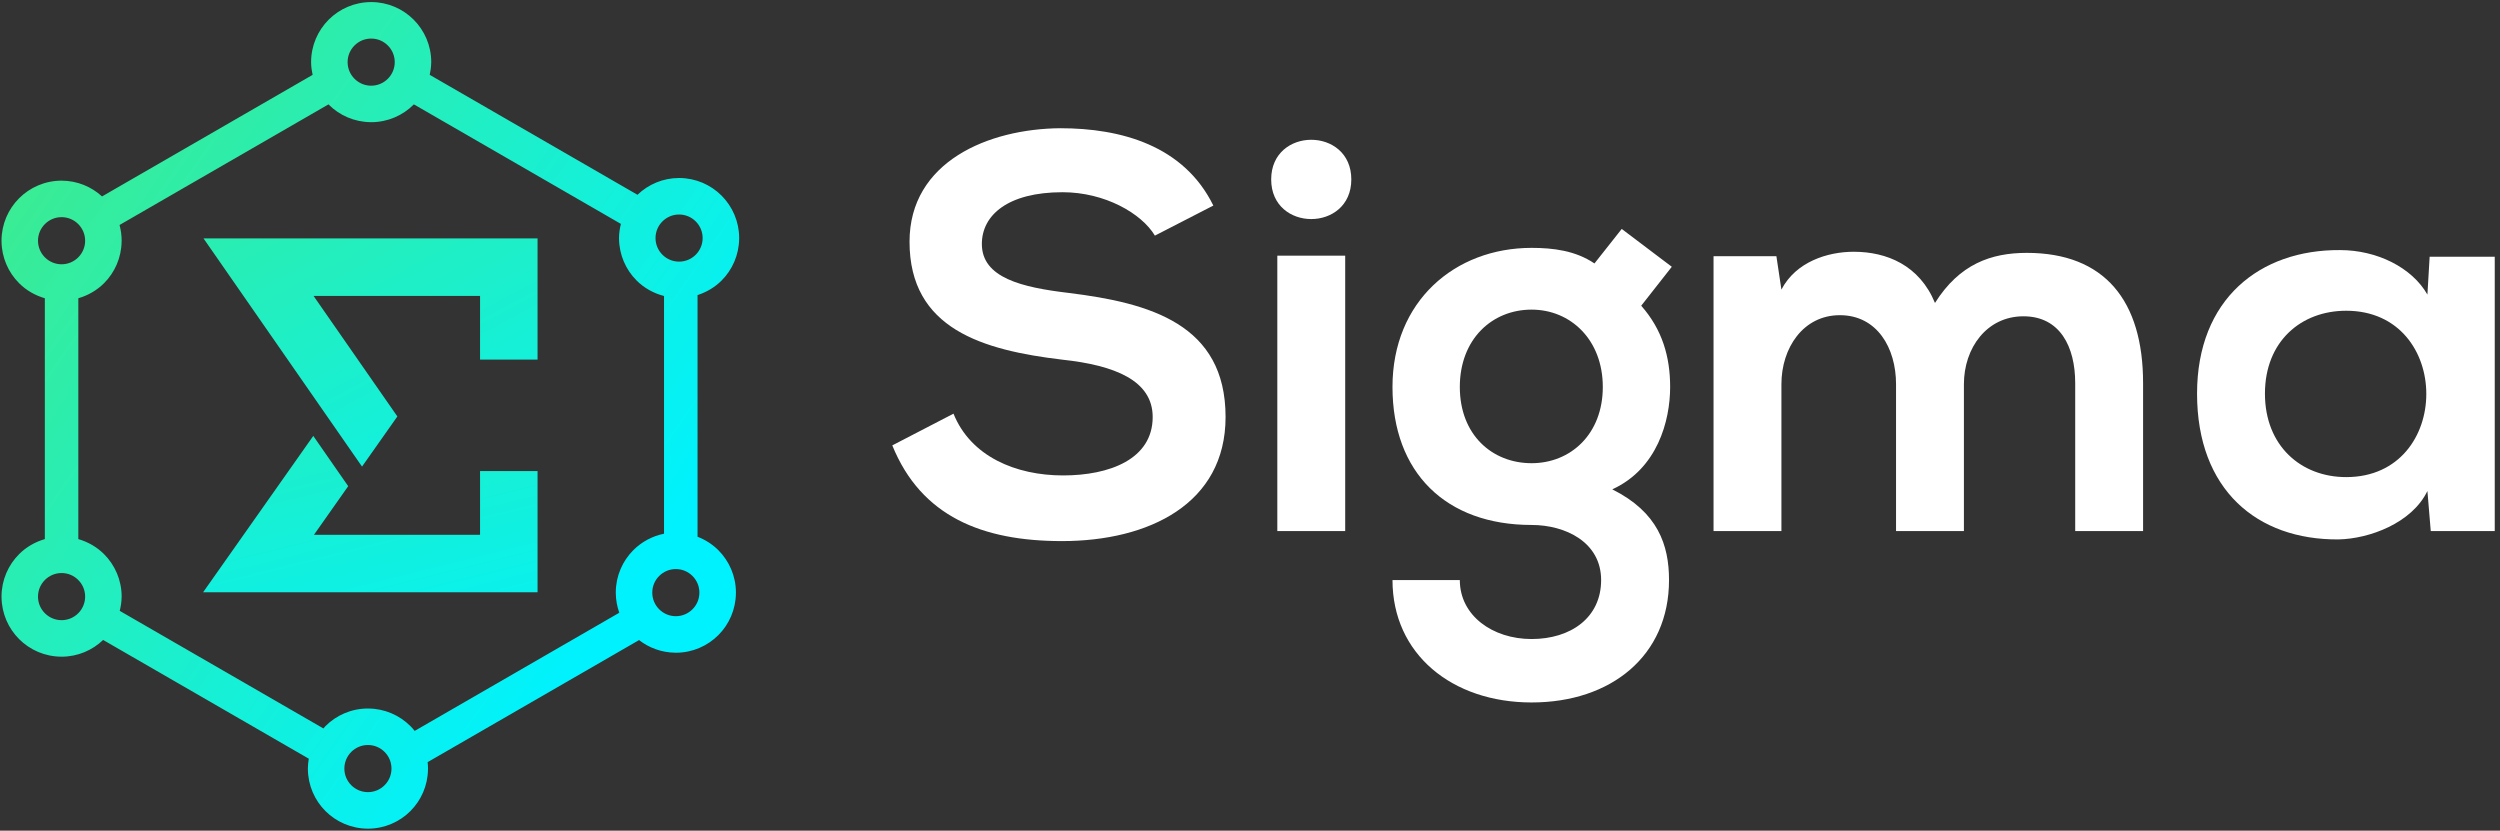
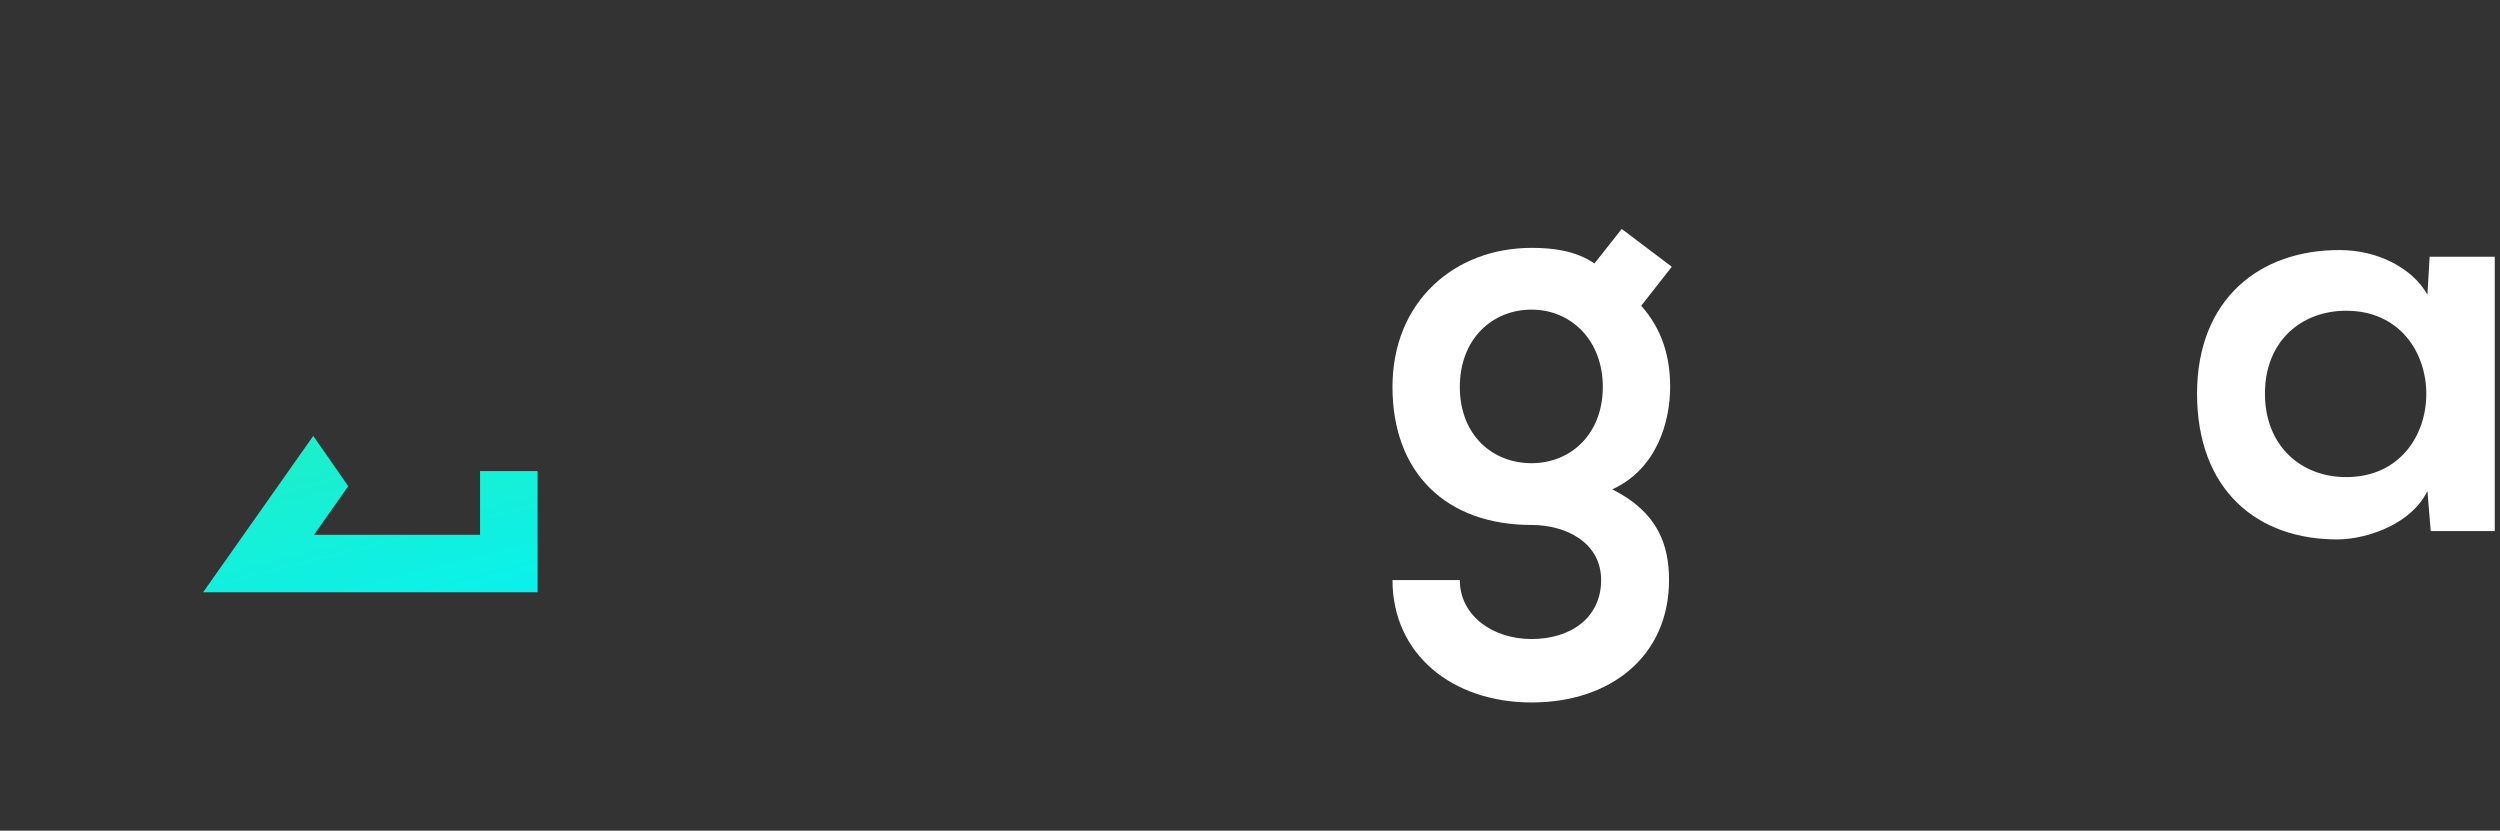
<svg xmlns="http://www.w3.org/2000/svg" width="310px" height="103px" viewBox="0 0 310 103" version="1.1">
  <rect x="0" y="0" width="310" height="103" fill="#333333" stroke="none" />
  <title>Artboard</title>
  <desc>Created with Sketch.</desc>
  <defs>
    <linearGradient x1="-84.135%" y1="-192.427%" x2="103.964%" y2="163.295%" id="linearGradient-1">
      <stop stop-color="#42EB85" offset="0%" />
      <stop stop-color="#00F2FE" offset="100%" />
    </linearGradient>
    <linearGradient x1="-47.316%" y1="-106.666%" x2="141.024%" y2="137.103%" id="linearGradient-2">
      <stop stop-color="#42EB85" offset="0%" />
      <stop stop-color="#00F2FE" offset="100%" />
    </linearGradient>
    <linearGradient x1="-3.13%" y1="8.32%" x2="82.156%" y2="75.614%" id="linearGradient-3">
      <stop stop-color="#42EB85" offset="0%" />
      <stop stop-color="#00F2FE" offset="100%" />
    </linearGradient>
  </defs>
  <g id="Artboard" stroke="none" stroke-width="1" fill="none" fill-rule="evenodd">
    <g id="Group" fill-rule="nonzero">
      <g transform="translate(110, 15)" fill="#FFFFFF" id="Shape">
-         <path d="M33.208,14.217 C31.552,11.457 26.998,8.835 21.755,8.835 C14.993,8.835 11.75,11.664 11.75,15.252 C11.75,19.46 16.718,20.633 22.514,21.323 C32.587,22.565 41.971,25.186 41.971,36.709 C41.971,47.473 32.45,52.095 21.687,52.095 C11.82,52.095 4.231,49.059 0.644,40.228 L8.233,36.295 C10.373,41.608 15.961,43.954 21.826,43.954 C27.553,43.954 32.933,41.953 32.933,36.709 C32.933,32.155 28.173,30.293 21.756,29.602 C11.889,28.429 2.782,25.808 2.782,14.975 C2.782,5.04 12.579,0.969 21.479,0.9 C28.999,0.9 36.796,3.039 40.453,10.49 L33.208,14.217 Z" />
-         <path d="M57.563,7.249 C57.563,13.803 47.627,13.803 47.627,7.249 C47.627,0.695 57.563,0.695 57.563,7.249 Z M48.387,16.701 L48.387,50.854 L56.804,50.854 L56.804,16.701 L48.387,16.701 Z" />
        <path d="M91.094,13.389 L97.304,18.08 L93.51,22.91 C96.132,25.877 97.098,29.258 97.098,32.983 C97.098,37.192 95.511,43.126 89.922,45.679 C95.579,48.507 96.959,52.578 96.959,56.926 C96.959,66.309 89.783,72.105 79.918,72.105 C70.051,72.105 62.669,66.102 62.669,56.926 L71.017,56.926 C71.017,61.342 75.088,64.24 79.917,64.24 C84.746,64.24 88.54,61.618 88.54,56.926 C88.54,52.234 84.124,50.095 79.917,50.095 C69.292,50.095 62.668,43.609 62.668,32.984 C62.668,22.36 70.395,15.736 79.917,15.736 C82.607,15.736 85.367,16.081 87.712,17.667 L91.094,13.389 Z M71.017,32.983 C71.017,38.917 75.019,42.436 79.917,42.436 C84.746,42.436 88.748,38.848 88.748,32.983 C88.748,27.119 84.745,23.393 79.917,23.393 C75.019,23.393 71.017,27.05 71.017,32.983 Z" />
-         <path d="M125.109,50.853 L125.109,32.638 C125.109,28.153 122.762,24.083 118.14,24.083 C113.588,24.083 110.896,28.153 110.896,32.638 L110.896,50.853 L102.479,50.853 L102.479,16.77 L110.274,16.77 L110.895,20.91 C112.689,17.46 116.622,16.218 119.865,16.218 C123.936,16.218 128.005,17.875 129.937,22.566 C132.974,17.736 136.906,16.356 141.322,16.356 C150.981,16.356 155.742,22.29 155.742,32.501 L155.742,50.853 L147.325,50.853 L147.325,32.501 C147.325,28.016 145.461,24.221 140.907,24.221 C136.355,24.221 133.525,28.154 133.525,32.638 L133.525,50.853 L125.109,50.853 Z" />
        <path d="M191.276,16.839 L199.348,16.839 L199.348,50.853 L191.414,50.853 L190.999,45.885 C189.067,49.887 183.755,51.819 179.961,51.888 C169.887,51.957 162.435,45.748 162.435,33.811 C162.435,22.081 170.232,15.941 180.168,16.01 C184.722,16.01 189.068,18.149 191,21.529 L191.276,16.839 Z M170.853,33.812 C170.853,40.297 175.337,44.161 180.927,44.161 C194.174,44.161 194.174,23.532 180.927,23.532 C175.337,23.532 170.853,27.326 170.853,33.812 Z" />
      </g>
      <g id="Shape">
        <g transform="translate(25, 29)">
          <polygon fill="url(#linearGradient-1)" points="41.657 44.443 0.183 44.443 13.846 25.053 18.176 31.287 13.932 37.313 34.527 37.313 34.527 29.413 34.527 29.413 41.657 29.413" />
-           <polygon fill="url(#linearGradient-2)" points="41.657 15.593 34.527 15.593 34.527 7.693 13.88 7.693 24.273 22.639 19.891 28.858 0.236 0.563 41.657 0.563" />
        </g>
-         <path d="M89.472,24.253 C88.135,22.913 86.271,22.079 84.229,22.073 L84.229,22.072 L84.212,22.072 L84.208,22.072 L84.203,22.072 C82.206,22.072 80.382,22.87 79.048,24.154 L53.286,9.28 C53.391,8.796 53.463,8.301 53.468,7.788 L53.469,7.788 L53.474,7.746 L53.474,7.703 L53.474,7.701 C53.474,7.701 53.474,7.7 53.474,7.7 L53.474,7.691 C53.471,5.645 52.635,3.777 51.292,2.437 C49.953,1.095 48.084,0.259 46.037,0.256 L46.029,0.256 C46.029,0.256 46.028,0.256 46.028,0.256 L46.023,0.256 L46.022,0.256 C46.022,0.256 46.021,0.256 46.021,0.256 L45.985,0.257 L45.985,0.258 C43.949,0.268 42.092,1.101 40.757,2.438 C39.418,3.775 38.584,5.637 38.577,7.678 L38.576,7.678 L38.576,7.7 C38.576,7.701 38.576,7.702 38.576,7.703 L38.576,7.704 L38.576,7.705 L38.576,7.707 C38.576,7.708 38.576,7.709 38.576,7.71 L38.577,7.752 L38.579,7.752 C38.582,8.278 38.656,8.786 38.764,9.282 L12.653,24.357 C11.337,23.153 9.58,22.409 7.659,22.403 L7.659,22.402 L7.642,22.402 L7.638,22.402 L7.633,22.402 C5.583,22.402 3.71,23.239 2.368,24.584 C1.029,25.921 0.194,27.784 0.188,29.826 L0.187,29.826 L0.187,29.844 L0.187,29.848 L0.187,29.853 C0.187,29.869 0.189,29.885 0.189,29.902 L0.19,29.917 C0.207,31.942 1.038,33.79 2.369,35.118 C3.239,35.989 4.339,36.628 5.559,36.984 L5.559,66.848 C4.339,67.203 3.239,67.842 2.369,68.715 C1.029,70.052 0.195,71.915 0.189,73.957 L0.188,73.957 L0.188,73.975 L0.188,73.979 L0.188,73.984 C0.188,74 0.19,74.016 0.19,74.033 L0.191,74.048 C0.208,76.073 1.039,77.921 2.37,79.249 C3.702,80.584 5.558,81.417 7.592,81.428 L7.592,81.429 L7.614,81.43 L7.634,81.43 L7.635,81.43 L7.636,81.43 L7.639,81.43 C9.633,81.43 11.454,80.634 12.788,79.354 L38.29,94.078 C38.224,94.47 38.178,94.87 38.177,95.281 L38.176,95.281 L38.176,95.301 C38.176,95.302 38.176,95.302 38.176,95.302 L38.176,95.304 L38.176,95.305 L38.176,95.308 C38.176,95.31 38.176,95.313 38.176,95.315 L38.177,95.353 L38.178,95.353 C38.19,97.386 39.022,99.241 40.358,100.573 C41.69,101.908 43.546,102.741 45.58,102.752 L45.58,102.753 L45.602,102.754 L45.625,102.754 L45.628,102.754 C47.678,102.754 49.55,101.917 50.893,100.572 C52.222,99.246 53.051,97.401 53.071,95.379 L53.075,95.348 L53.075,95.306 L53.075,95.304 C53.075,95.033 53.055,94.768 53.026,94.506 L79.243,79.37 C80.486,80.336 82.05,80.921 83.74,80.935 L83.773,80.938 L83.806,80.938 L83.809,80.938 C85.859,80.938 87.731,80.101 89.074,78.756 C90.407,77.426 91.239,75.573 91.253,73.542 L91.254,73.542 L91.256,73.516 L91.256,73.492 L91.256,73.491 L91.256,73.49 L91.256,73.487 C91.256,71.436 90.419,69.564 89.074,68.222 C88.352,67.498 87.47,66.935 86.496,66.557 L86.496,36.59 C87.631,36.223 88.656,35.609 89.477,34.787 C90.806,33.461 91.635,31.616 91.655,29.594 L91.659,29.563 L91.659,29.52 L91.659,29.518 C91.654,27.467 90.817,25.595 89.472,24.253 Z M51.421,90.631 C51.254,90.424 51.078,90.224 50.89,90.036 C49.553,88.696 47.689,87.862 45.647,87.856 L45.647,87.855 L45.63,87.855 L45.626,87.855 L45.621,87.855 C43.571,87.855 41.698,88.692 40.356,90.037 C40.265,90.128 40.189,90.232 40.103,90.327 L14.848,75.746 C14.983,75.196 15.075,74.629 15.08,74.039 L15.082,74.039 L15.084,74.01 L15.084,73.982 L15.084,73.981 L15.084,73.98 L15.084,73.978 C15.084,71.927 14.247,70.055 12.902,68.713 C12.032,67.842 10.932,67.203 9.712,66.847 L9.712,36.983 C10.932,36.628 12.032,35.989 12.902,35.116 C14.231,33.79 15.06,31.945 15.08,29.923 L15.084,29.892 L15.084,29.849 L15.084,29.847 C15.084,29.175 14.992,28.521 14.824,27.899 L40.732,12.941 C40.741,12.951 40.749,12.961 40.759,12.97 C42.085,14.299 43.931,15.129 45.955,15.148 L45.99,15.151 L46.026,15.151 L46.028,15.151 C48.078,15.151 49.951,14.314 51.293,12.969 C51.302,12.96 51.31,12.95 51.319,12.941 L76.991,27.763 C76.854,28.322 76.76,28.897 76.759,29.496 L76.758,29.496 L76.758,29.517 L76.758,29.518 L76.758,29.519 L76.758,29.521 C76.758,29.523 76.758,29.525 76.758,29.527 L76.759,29.561 L76.76,29.561 C76.771,31.595 77.604,33.452 78.94,34.785 C79.86,35.706 81.035,36.366 82.339,36.704 L82.339,66.18 C80.87,66.474 79.554,67.198 78.538,68.215 C78.538,68.215 78.538,68.215 78.538,68.215 L78.537,68.215 C77.197,69.552 76.363,71.416 76.357,73.457 L76.356,73.457 L76.356,73.475 L76.356,73.479 L76.356,73.484 C76.356,73.496 76.358,73.507 76.358,73.519 L76.359,73.548 C76.366,74.399 76.521,75.216 76.793,75.979 L51.421,90.631 Z M7.635,71.057 C8.442,71.057 9.169,71.383 9.7,71.914 C10.231,72.446 10.557,73.172 10.557,73.979 C10.557,74.786 10.23,75.513 9.7,76.044 C9.168,76.575 8.442,76.901 7.635,76.901 C6.828,76.901 6.101,76.574 5.569,76.044 C5.038,75.512 4.712,74.785 4.712,73.979 C4.712,73.172 5.038,72.446 5.569,71.914 C6.102,71.384 6.828,71.057 7.635,71.057 Z M7.635,26.927 C8.442,26.927 9.169,27.254 9.7,27.784 C10.231,28.316 10.557,29.042 10.557,29.849 C10.557,30.656 10.23,31.383 9.7,31.914 C9.168,32.445 8.442,32.771 7.635,32.771 C6.828,32.771 6.101,32.445 5.569,31.914 C5.038,31.382 4.712,30.656 4.712,29.849 C4.712,29.042 5.038,28.315 5.569,27.784 C6.102,27.253 6.828,26.927 7.635,26.927 Z M83.803,76.408 C82.996,76.408 82.27,76.081 81.738,75.551 C81.207,75.019 80.881,74.292 80.881,73.486 C80.881,72.679 81.208,71.952 81.738,71.421 C82.27,70.89 82.996,70.564 83.803,70.564 C84.61,70.564 85.336,70.89 85.868,71.421 C86.399,71.953 86.725,72.68 86.725,73.486 C86.725,74.293 86.399,75.02 85.868,75.551 C85.337,76.082 84.61,76.408 83.803,76.408 Z M84.206,32.443 C83.399,32.443 82.672,32.116 82.141,31.586 C81.61,31.054 81.284,30.328 81.284,29.521 C81.284,28.714 81.61,27.987 82.141,27.456 C82.673,26.925 83.399,26.599 84.206,26.599 C85.013,26.599 85.74,26.925 86.271,27.456 C86.802,27.988 87.128,28.714 87.128,29.521 C87.128,30.328 86.801,31.055 86.271,31.586 C85.739,32.117 85.012,32.443 84.206,32.443 Z M48.091,9.769 C47.559,10.3 46.833,10.626 46.025,10.626 C45.218,10.626 44.492,10.299 43.96,9.769 C43.429,9.237 43.103,8.511 43.103,7.704 C43.103,6.897 43.429,6.17 43.96,5.639 C44.492,5.108 45.218,4.782 46.025,4.782 C46.832,4.782 47.559,5.108 48.091,5.639 C48.622,6.171 48.948,6.897 48.948,7.704 C48.948,8.51 48.622,9.237 48.091,9.769 Z M43.558,93.237 C44.09,92.706 44.816,92.38 45.623,92.38 C46.43,92.38 47.156,92.707 47.688,93.237 C48.219,93.769 48.545,94.496 48.545,95.303 C48.545,96.11 48.218,96.837 47.688,97.368 C47.156,97.899 46.43,98.225 45.623,98.225 C44.816,98.225 44.089,97.898 43.558,97.368 C43.027,96.836 42.701,96.109 42.701,95.303 C42.701,94.496 43.027,93.769 43.558,93.237 Z" fill="url(#linearGradient-3)" />
      </g>
    </g>
  </g>
</svg>